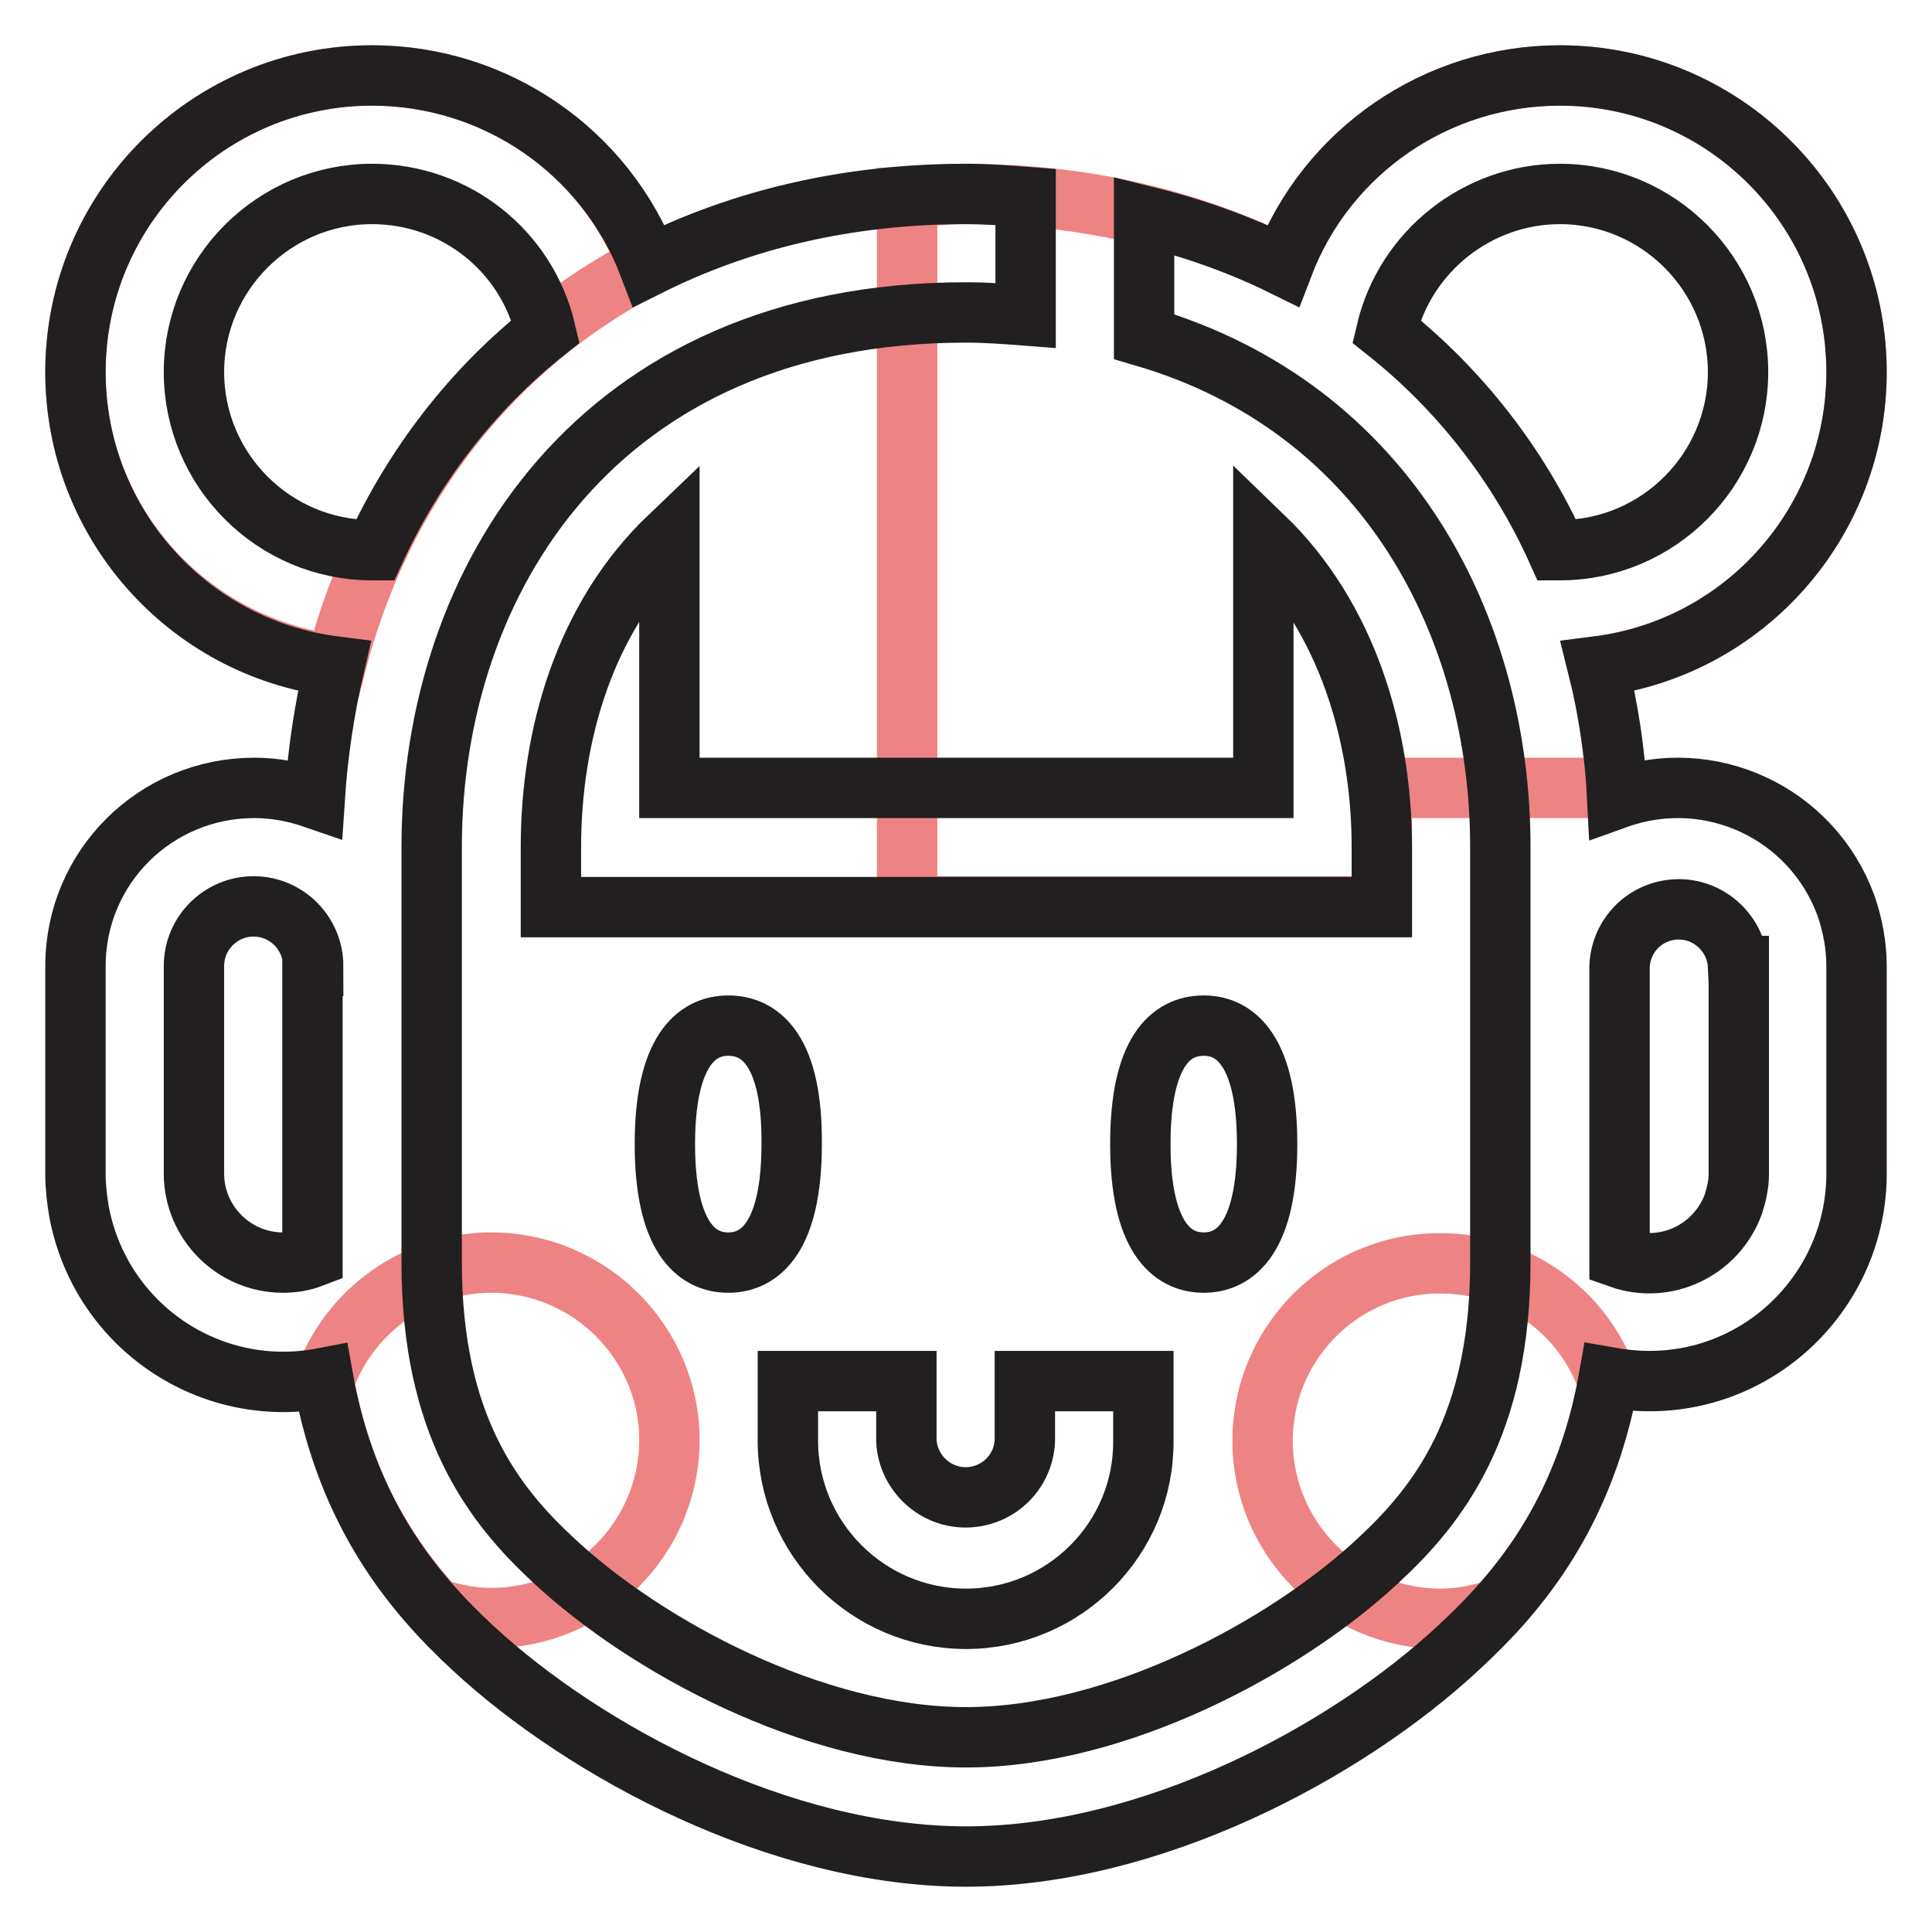
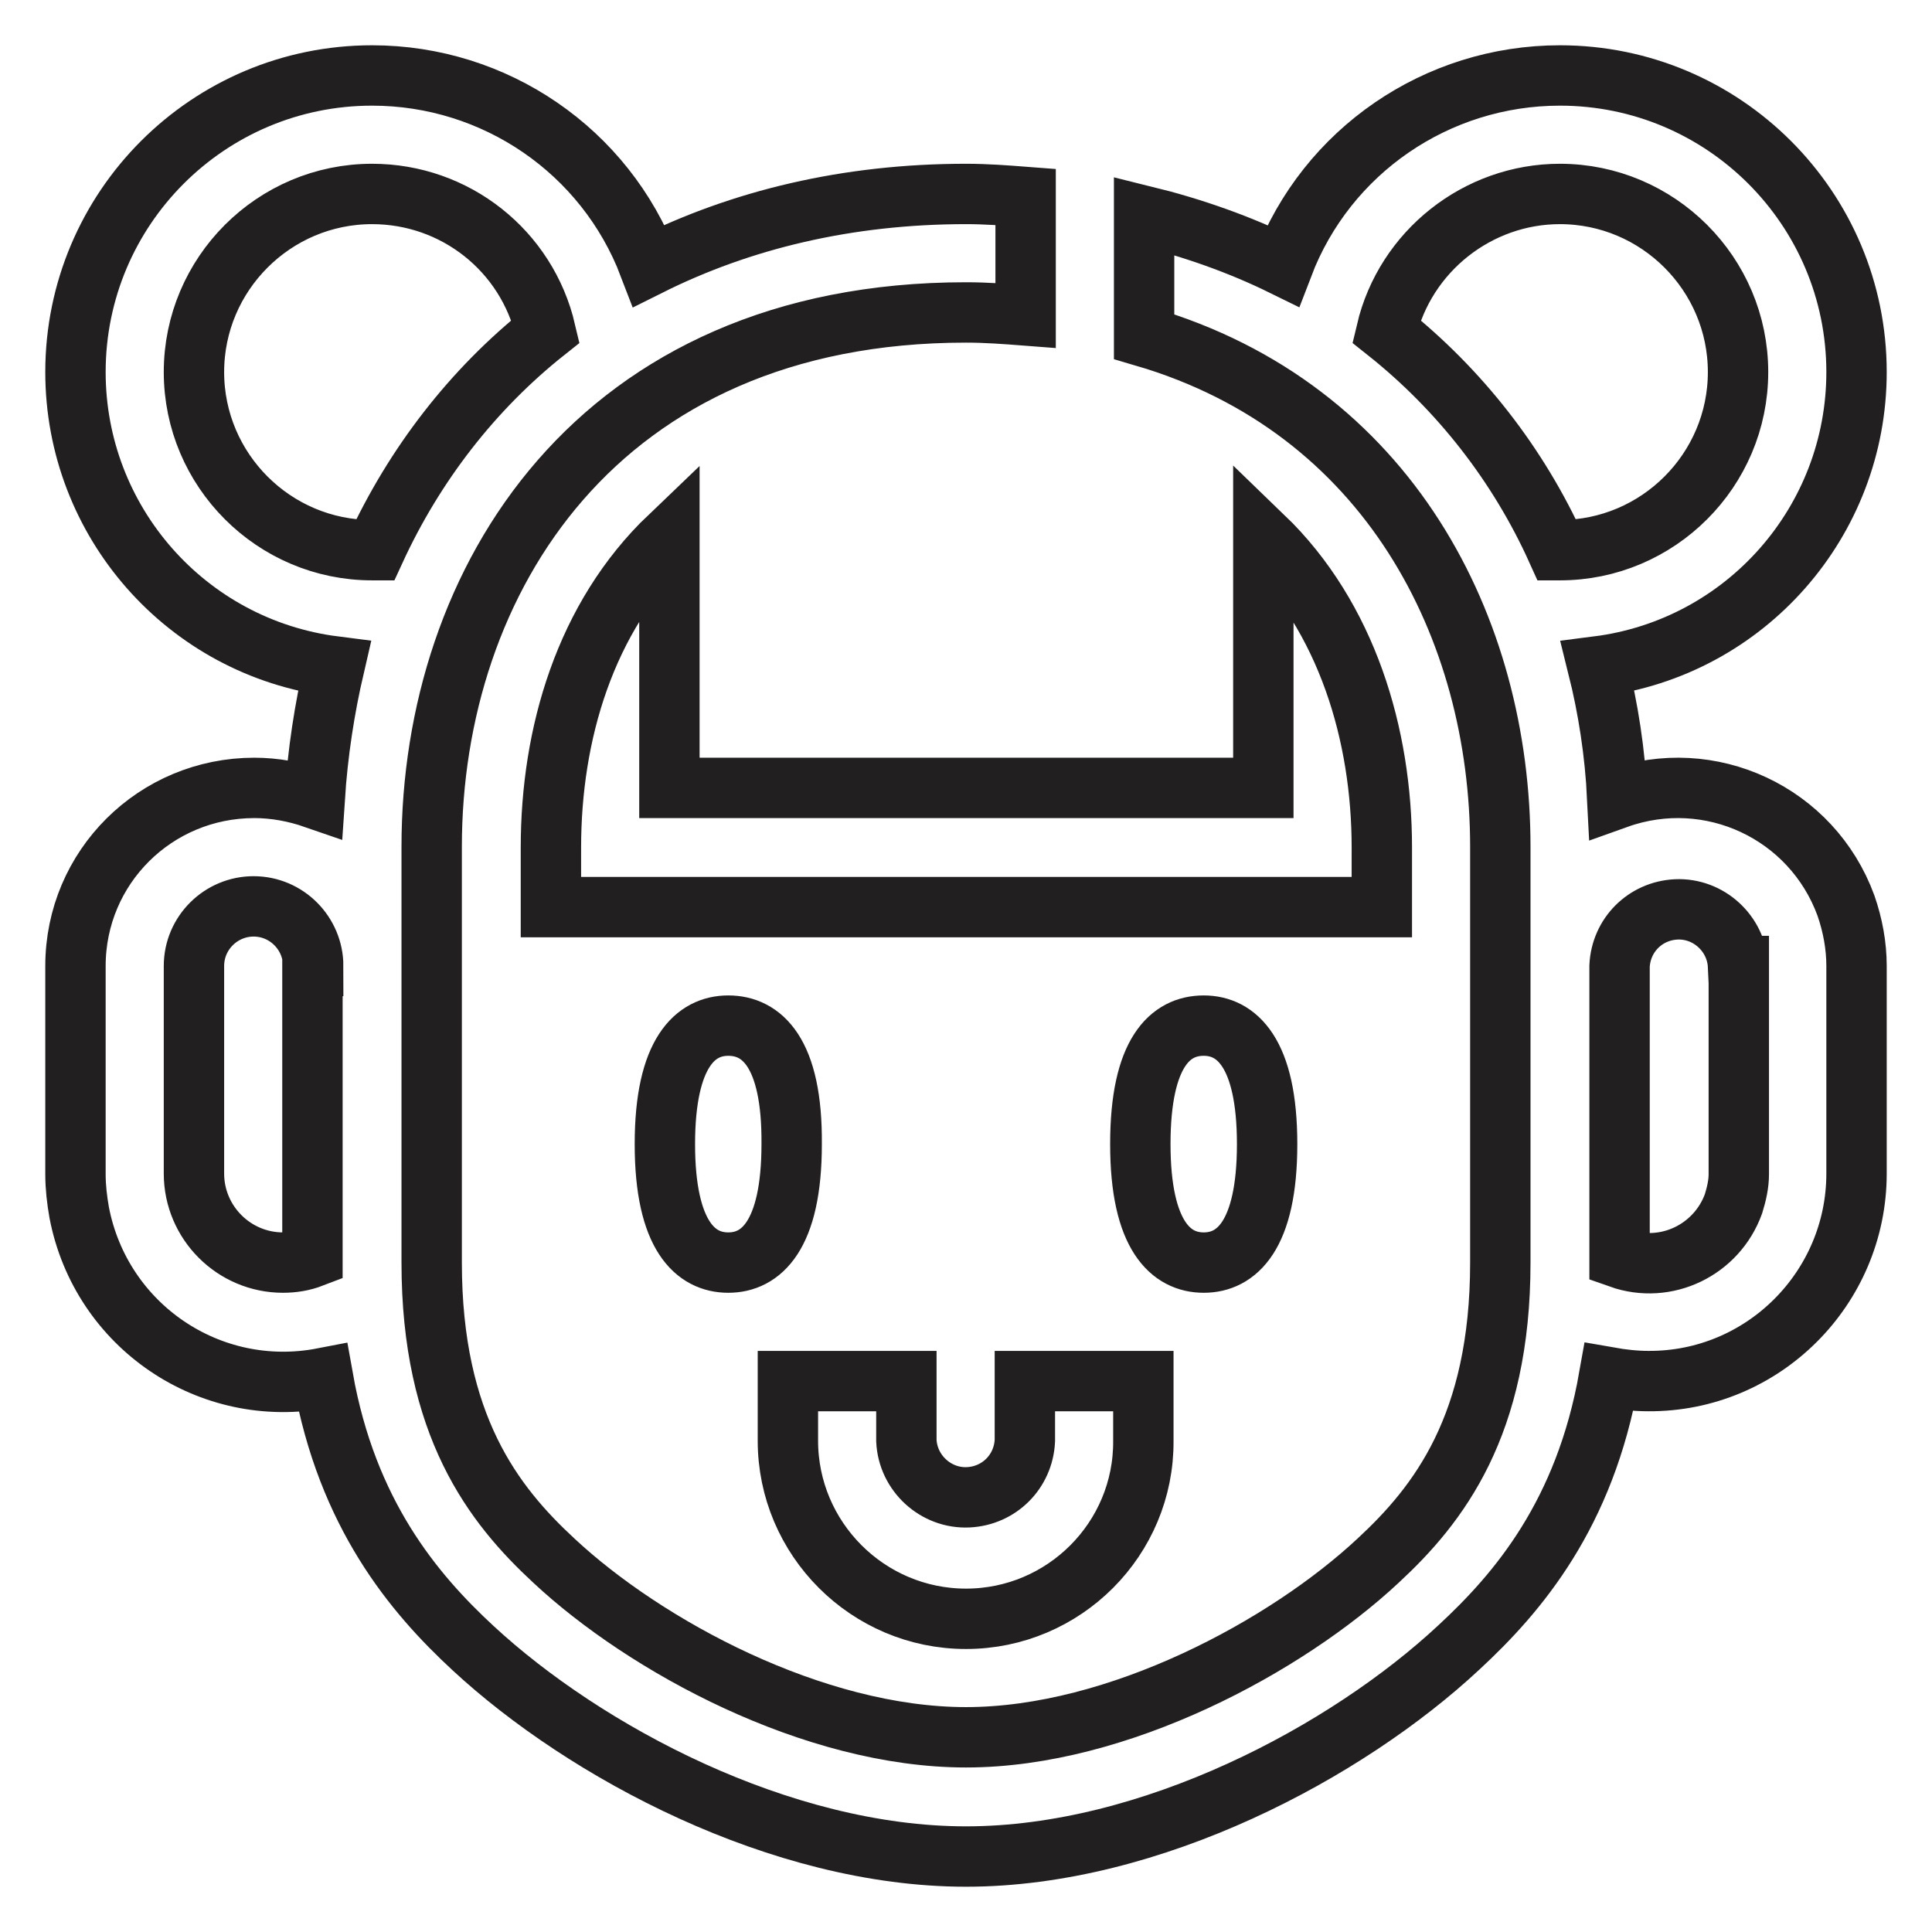
<svg xmlns="http://www.w3.org/2000/svg" version="1.1" x="0px" y="0px" viewBox="0 0 256 256" enable-background="new 0 0 256 256" xml:space="preserve">
  <g>
-     <path stroke-width="8" fill-opacity="0" stroke="#ee8383" d="M128,25.7c15.6,0,29.8,3.4,42,9.5C175.8,20,190.4,10,206.7,10c21.7,0,39.3,17.6,39.3,39.3 c0,19.8-14.7,36.5-34.3,39c1.3,5.1,2.1,10.5,2.5,16.1h-31.1v15.7h-62.9v-94C122.7,26,125.3,25.7,128,25.7z M10,49.3 c0,20.1,15.1,36.4,34.5,38.8c6-23.4,20.8-42.4,41.4-53C80.1,20,65.6,10,49.3,10C27.6,10,10,27.6,10,49.3z M65.1,167.3 c-10,0-18.9,6.4-22.2,15.8c2.6,13.9,8.5,23.2,14.7,30c2.4,0.8,4.9,1.3,7.5,1.3c13,0,23.6-10.6,23.6-23.6 C88.7,177.9,78.1,167.3,65.1,167.3z M167.3,190.9c0,13,10.6,23.6,23.6,23.6l0,0c2.6,0,5.1-0.5,7.5-1.3c6.2-6.9,12.1-16.2,14.7-30 c-3.3-9.5-12.2-15.8-22.2-15.8C177.9,167.3,167.3,177.9,167.3,190.9L167.3,190.9L167.3,190.9z" />
    <path stroke-width="8" fill-opacity="0" stroke="#221f20" d="M128,214.5c-13,0-23.6-10.6-23.6-23.6v-7.9h15.7v7.9c0.2,4.3,3.9,7.7,8.2,7.5c4.1-0.2,7.3-3.4,7.5-7.5v-7.9 h15.7v7.9C151.6,203.9,141,214.5,128,214.5z M96.5,135.9c-4.3,0-8.4,3.5-8.4,15.7c0,12.2,4.1,15.7,8.4,15.7c4.3,0,8.4-3.5,8.4-15.7 C105,139.4,100.9,135.9,96.5,135.9z M159.5,135.9c-4.4,0-8.4,3.5-8.4,15.7c0,12.2,4.1,15.7,8.4,15.7c4.3,0,8.4-3.5,8.4-15.7 C167.9,139.4,163.8,135.9,159.5,135.9z M167.3,104.4H88.7V71.1c-11.2,10.7-15.7,26.2-15.7,41.2v7.9h110.1v-7.9 c0-14.9-4.6-30.5-15.7-41.2V104.4L167.3,104.4z M246,128v27.5c0,15.2-12.4,27.6-27.6,27.5c-1.7,0-3.5-0.2-5.2-0.5 c-3.2,18.1-12,28.5-19.9,35.8C178.5,232.1,152.6,246,128,246c-24.6,0-50.5-13.9-65.3-27.6c-7.9-7.3-16.7-17.8-19.9-35.8 c-15,2.9-29.4-6.9-32.3-21.9c-0.3-1.7-0.5-3.4-0.5-5.1V128c0-13.1,10.6-23.6,23.7-23.6c2.7,0,5.4,0.5,8,1.4 c0.4-6.1,1.3-11.9,2.6-17.5C24.7,85.8,10,69.1,10,49.3C10,27.6,27.6,10,49.3,10C65.6,10,80.2,20,86,35.2c12.2-6.1,26.3-9.5,42-9.5 c2.7,0,5.3,0.2,7.9,0.4v15.7c-2.6-0.2-5.2-0.4-7.9-0.4c-48.9,0-70.8,35.6-70.8,70.8v55.1c0,21.6,8.2,32.1,16.2,39.5 c12.1,11.3,34.4,23.4,54.6,23.4c20.2,0,42.5-12.1,54.6-23.4c8-7.4,16.2-17.9,16.2-39.5v-55.1c0-28.9-14.8-58.1-47.2-67.6V28.6 c6.5,1.6,12.7,3.8,18.4,6.6C175.8,20,190.4,10,206.7,10c21.7,0,39.3,17.6,39.3,39.3c0,19.8-14.7,36.5-34.3,39 c1.4,5.6,2.3,11.4,2.6,17.5c12.3-4.4,25.8,1.9,30.3,14.2C245.5,122.6,246,125.3,246,128z M41.5,128c0-4.3-3.5-7.9-7.9-7.9 c-4.3,0-7.9,3.5-7.9,7.9v27.5c0,6.5,5.3,11.8,11.8,11.8c1.3,0,2.6-0.2,3.9-0.7V128z M49.7,72.9c5.2-11.3,12.9-21.3,22.6-29 c-2.5-10.7-12-18.2-23-18.2c-13,0-23.6,10.6-23.6,23.6s10.6,23.6,23.6,23.6H49.7z M206.7,72.9c13,0,23.6-10.6,23.6-23.6 s-10.6-23.6-23.6-23.6c-10.9,0-20.5,7.6-23,18.2c9.7,7.7,17.5,17.7,22.6,29H206.7z M230.3,128c-0.2-4.3-3.9-7.7-8.2-7.5 c-4.1,0.2-7.3,3.4-7.5,7.5v38.7c6.2,2.2,12.9-1.1,15.1-7.2c0.4-1.3,0.7-2.6,0.7-3.9V128z" />
  </g>
</svg>